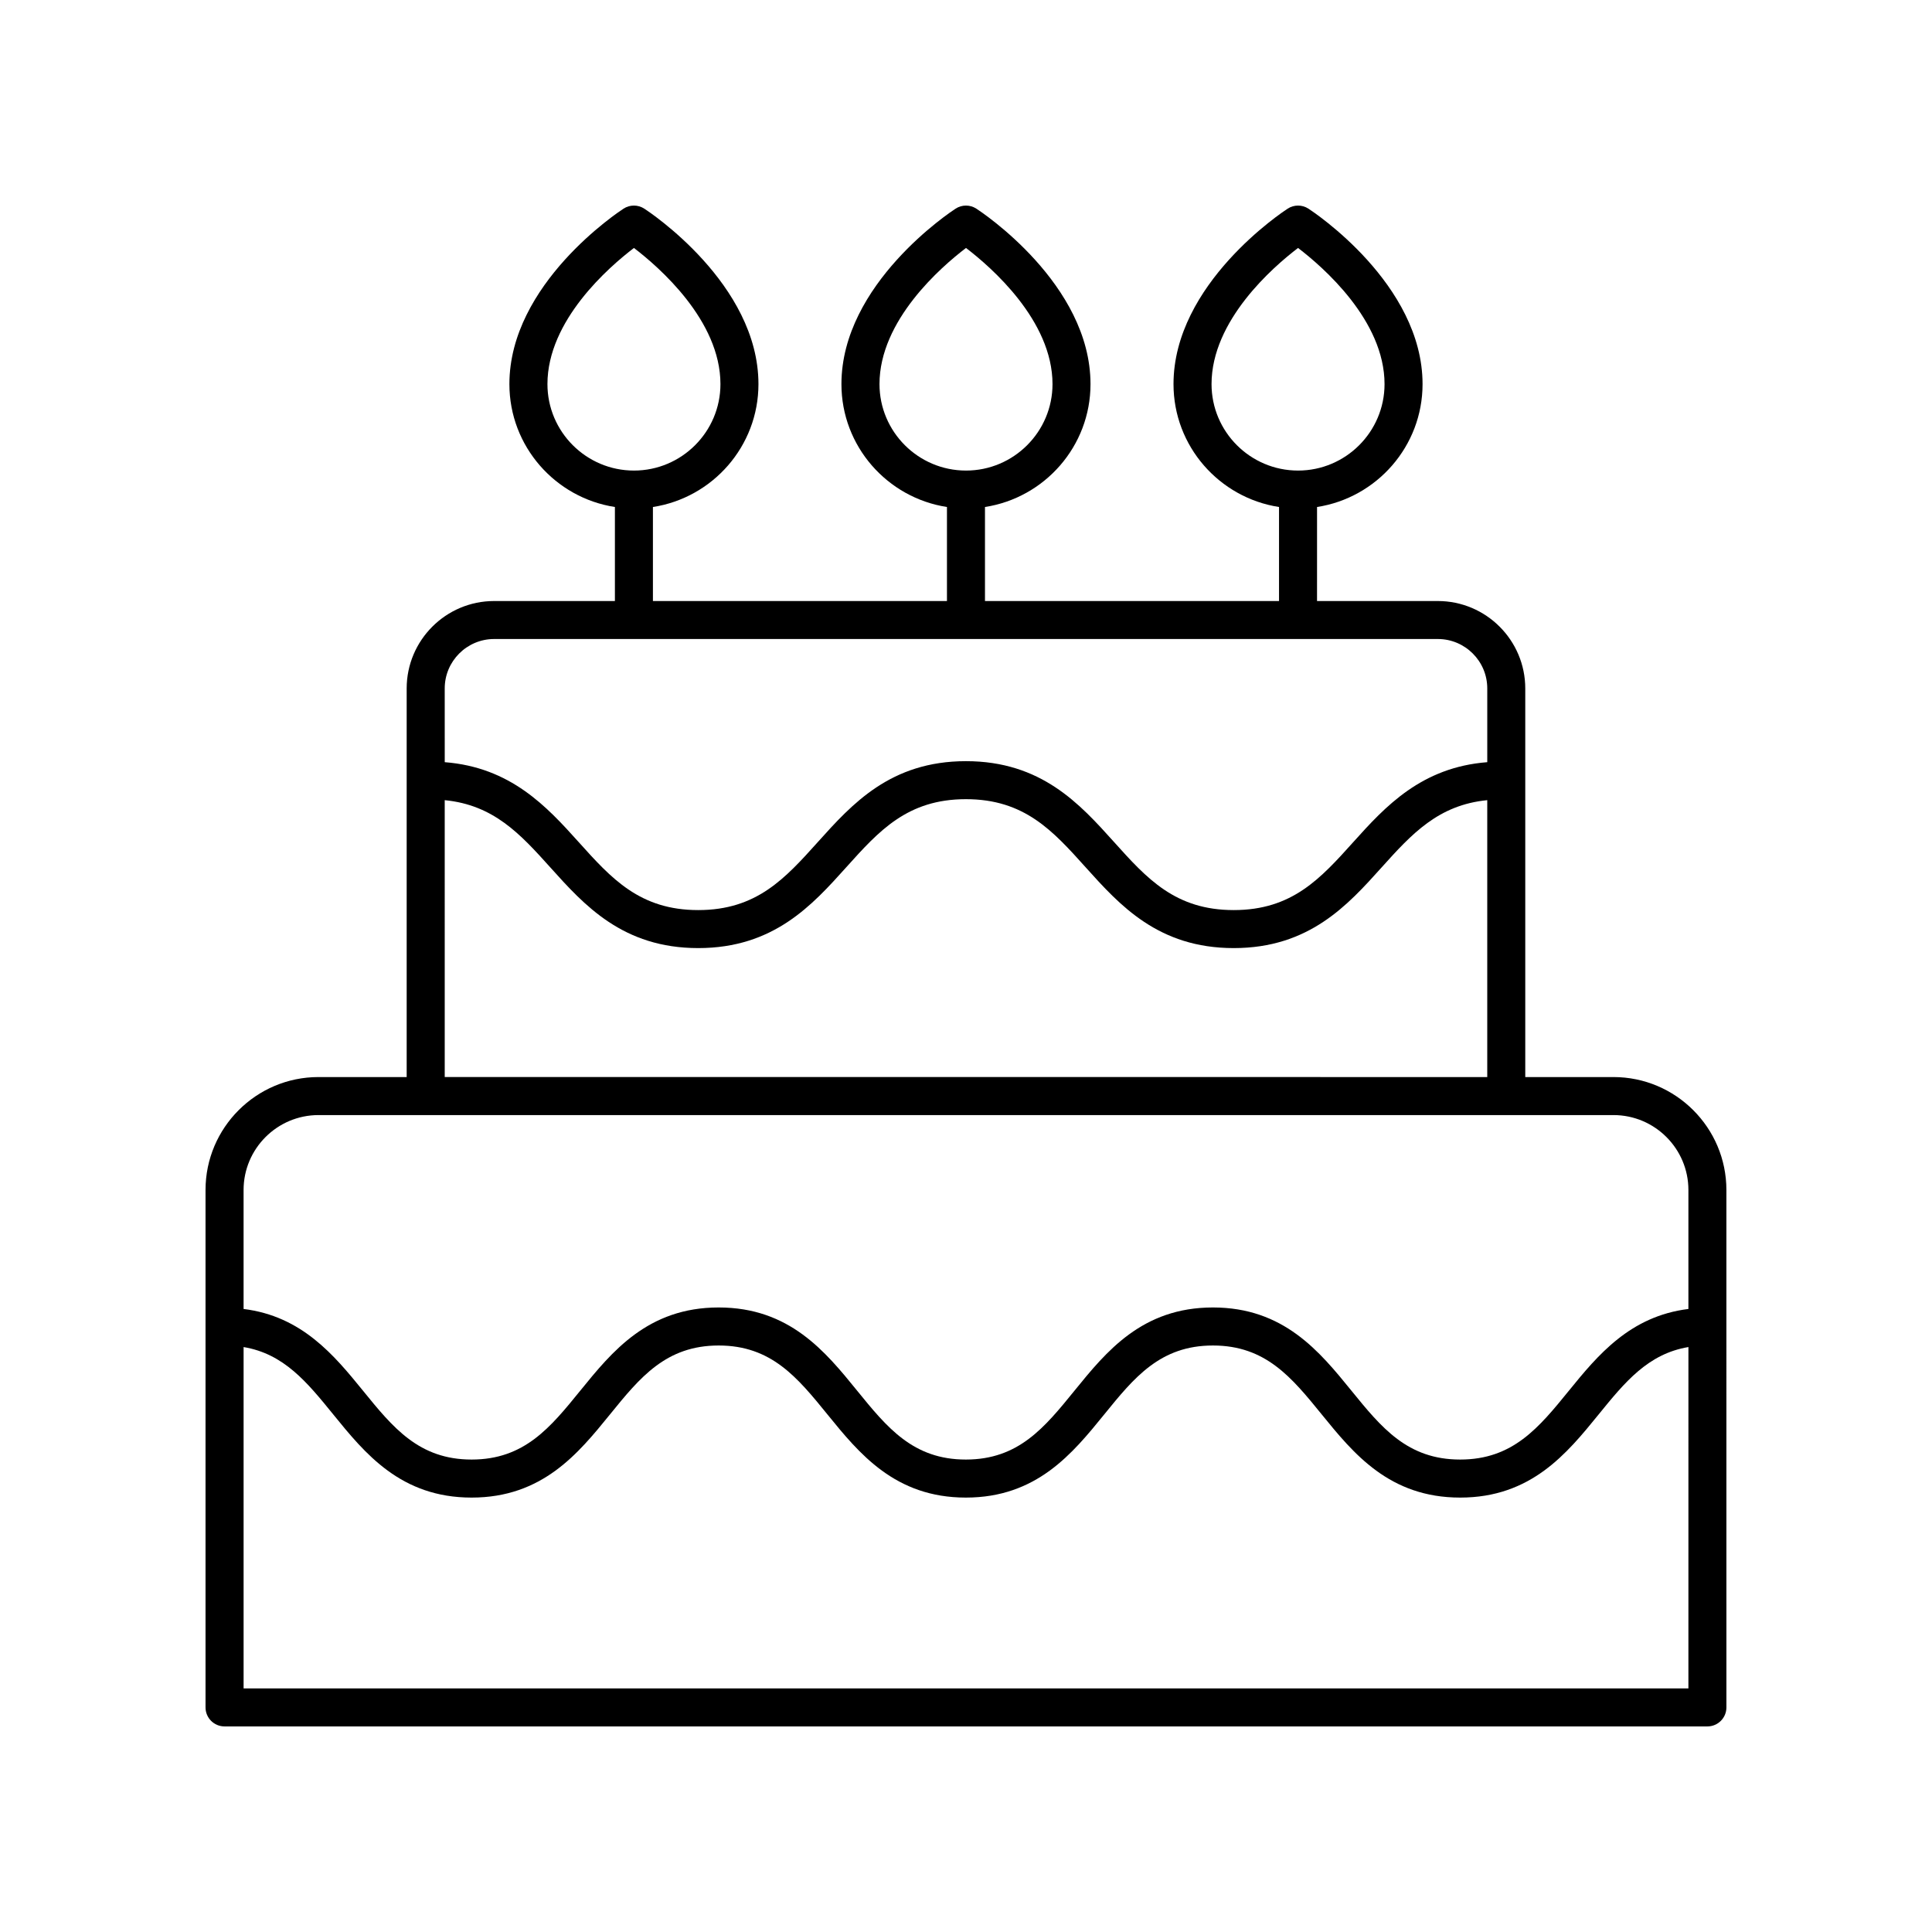
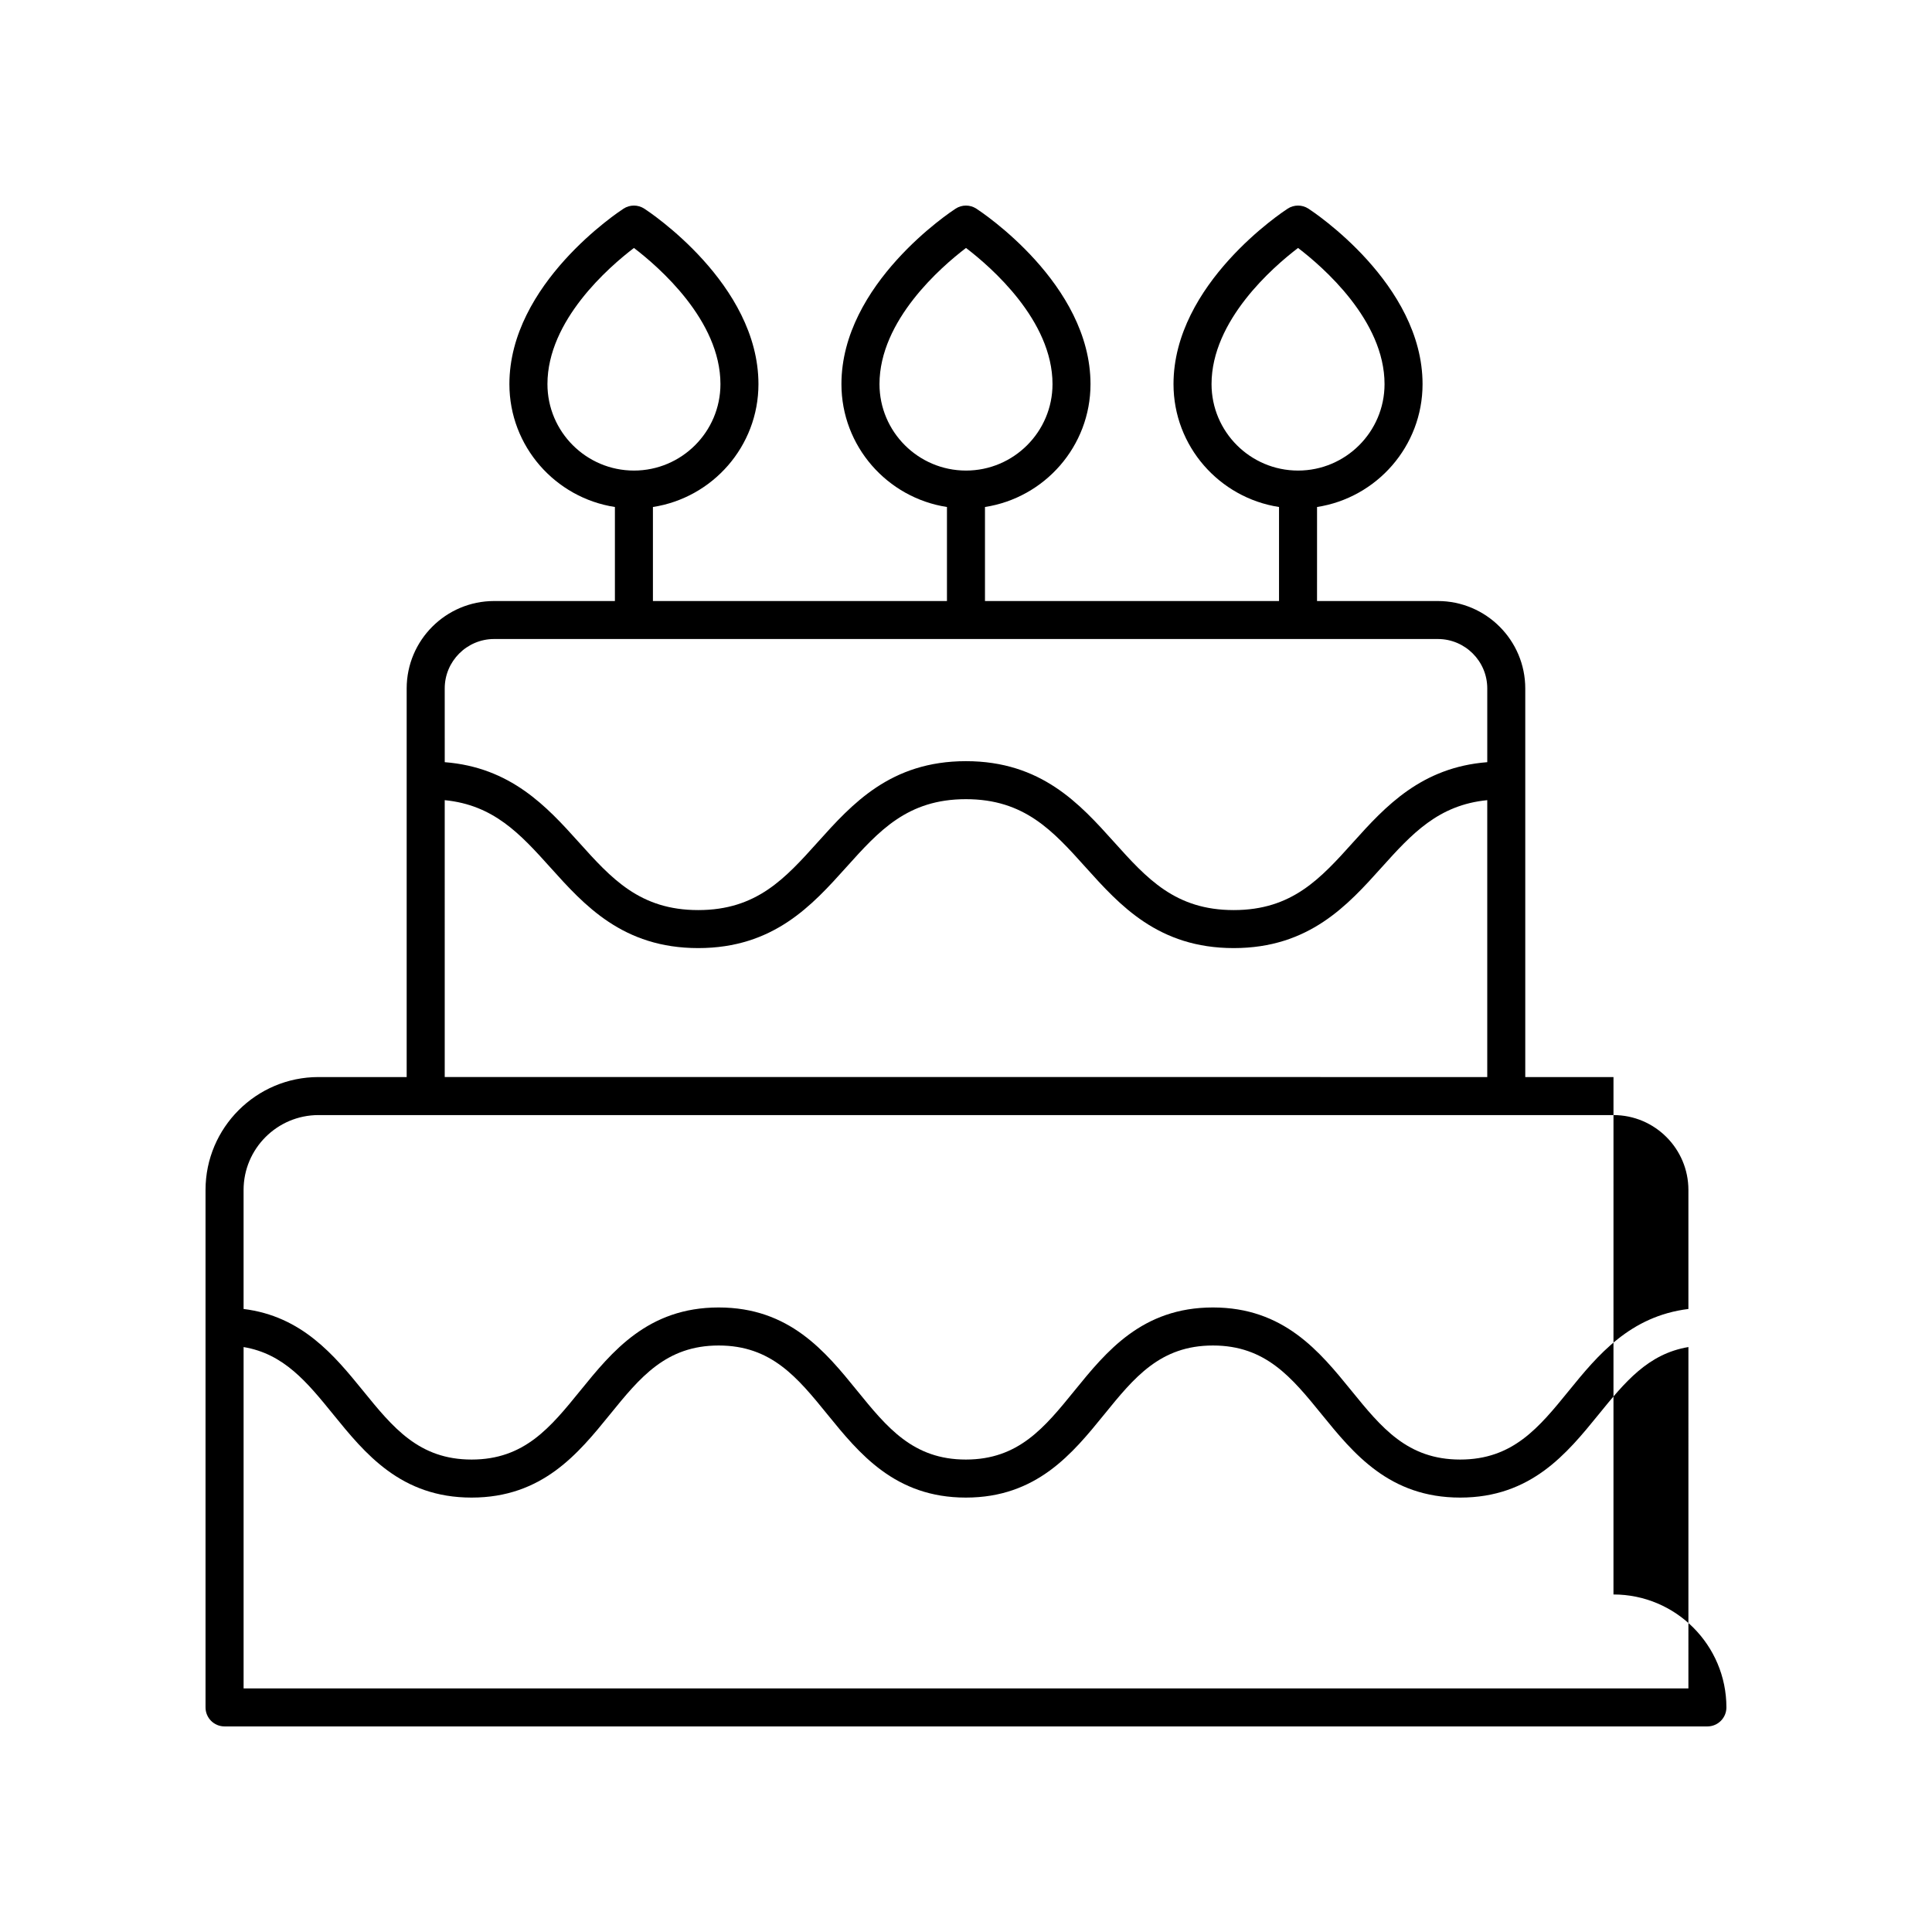
<svg xmlns="http://www.w3.org/2000/svg" fill="#000000" width="800px" height="800px" version="1.1" viewBox="144 144 512 512">
-   <path d="m571.59 429.43h-23.379v-102.98c0-12.777-10.395-23.172-23.176-23.172h-32.008l0.004-24.918c15.805-2.438 27.961-16.09 27.961-32.562 0-26.578-29.02-45.707-30.258-46.508-1.668-1.082-3.812-1.082-5.481 0-1.234 0.801-30.262 19.926-30.262 46.508 0 16.473 12.156 30.125 27.965 32.562v24.918h-77.926v-24.918c15.809-2.438 27.965-16.09 27.965-32.562 0-26.578-29.023-45.707-30.262-46.508-1.668-1.082-3.812-1.082-5.481 0-1.234 0.801-30.262 19.926-30.262 46.508 0 16.473 12.156 30.125 27.965 32.562v24.918h-77.922v-24.918c15.809-2.438 27.965-16.09 27.965-32.562 0-26.578-29.023-45.707-30.262-46.508-1.668-1.082-3.812-1.082-5.481 0-1.234 0.801-30.258 19.926-30.258 46.508 0 16.473 12.156 30.125 27.961 32.562v24.918h-32.008c-12.781 0-23.176 10.395-23.176 23.172v102.98h-23.379c-16.5 0-29.926 13.43-29.926 29.93v137.12c0 2.785 2.254 5.039 5.039 5.039h392.97c2.781 0 5.039-2.254 5.039-5.039l-0.004-137.12c0-16.5-13.43-29.93-29.93-29.93zm-106.52-183.64c0-16.887 16.301-31.031 22.926-36.078 6.621 5.055 22.922 19.199 22.922 36.078 0 12.633-10.281 22.914-22.922 22.914-12.645-0.004-22.926-10.281-22.926-22.914zm-87.996 0c0-16.887 16.301-31.031 22.926-36.078 6.621 5.055 22.926 19.199 22.926 36.078 0 12.633-10.281 22.914-22.926 22.914-12.645-0.004-22.926-10.281-22.926-22.914zm-87.996 0c0-16.887 16.301-31.031 22.922-36.078 6.621 5.055 22.926 19.199 22.926 36.078 0 12.633-10.281 22.914-22.926 22.914-12.637-0.004-22.922-10.281-22.922-22.914zm-27.223 80.652c0-7.223 5.879-13.098 13.098-13.098h250.09c7.223 0 13.098 5.875 13.098 13.098v19.543c-17.473 1.359-27.047 11.766-35.465 21.133-8.715 9.691-16.234 18.062-31.727 18.062-15.5 0-23.023-8.367-31.738-18.062-9.02-10.031-19.246-21.402-39.23-21.402-19.984 0-30.203 11.371-39.219 21.402-8.711 9.691-16.234 18.062-31.727 18.062-15.484 0-23.008-8.367-31.719-18.062-8.414-9.363-17.984-19.77-35.457-21.133zm0 29.609c12.961 1.27 20.004 8.941 27.965 17.801 9.012 10.031 19.23 21.402 39.211 21.402 19.984 0 30.203-11.371 39.219-21.402 8.711-9.691 16.234-18.062 31.727-18.062 15.5 0 23.023 8.367 31.738 18.062 9.02 10.031 19.246 21.402 39.23 21.402 19.984 0 30.203-11.371 39.219-21.402 7.965-8.859 15.004-16.531 27.973-17.801v73.379l-276.28-0.004zm329.59 235.39h-382.89v-90.457c10.707 1.793 16.832 9.324 23.781 17.879 8.383 10.316 17.875 22.012 36.641 22.012 18.77 0 28.27-11.695 36.652-22.012 7.969-9.816 14.855-18.293 28.828-18.293 13.977 0 20.867 8.477 28.844 18.293 8.383 10.316 17.887 22.012 36.66 22.012 18.766 0 28.27-11.695 36.652-22.012 7.969-9.816 14.855-18.293 28.828-18.293 13.984 0 20.875 8.477 28.852 18.293 8.387 10.316 17.891 22.012 36.672 22.012s28.285-11.695 36.672-22.012c6.953-8.559 13.09-16.09 23.812-17.883zm0-100.55c-15.465 1.906-24.043 12.277-31.633 21.613-7.981 9.816-14.871 18.293-28.852 18.293-13.984 0-20.875-8.477-28.852-18.293-8.387-10.316-17.891-22.012-36.672-22.012-18.766 0-28.27 11.695-36.652 22.012-7.973 9.816-14.855 18.293-28.828 18.293-13.977 0-20.867-8.477-28.84-18.293-8.383-10.316-17.887-22.012-36.66-22.012-18.766 0-28.27 11.695-36.648 22.012-7.969 9.816-14.855 18.293-28.828 18.293-13.965 0-20.848-8.477-28.82-18.293-7.59-9.336-16.16-19.707-31.609-21.613v-31.531c0-10.945 8.906-19.852 19.852-19.852h343.19c10.945 0 19.852 8.906 19.852 19.852z" />
+   <path d="m571.59 429.43h-23.379v-102.98c0-12.777-10.395-23.172-23.176-23.172h-32.008l0.004-24.918c15.805-2.438 27.961-16.09 27.961-32.562 0-26.578-29.02-45.707-30.258-46.508-1.668-1.082-3.812-1.082-5.481 0-1.234 0.801-30.262 19.926-30.262 46.508 0 16.473 12.156 30.125 27.965 32.562v24.918h-77.926v-24.918c15.809-2.438 27.965-16.09 27.965-32.562 0-26.578-29.023-45.707-30.262-46.508-1.668-1.082-3.812-1.082-5.481 0-1.234 0.801-30.262 19.926-30.262 46.508 0 16.473 12.156 30.125 27.965 32.562v24.918h-77.922v-24.918c15.809-2.438 27.965-16.09 27.965-32.562 0-26.578-29.023-45.707-30.262-46.508-1.668-1.082-3.812-1.082-5.481 0-1.234 0.801-30.258 19.926-30.258 46.508 0 16.473 12.156 30.125 27.961 32.562v24.918h-32.008c-12.781 0-23.176 10.395-23.176 23.172v102.98h-23.379c-16.5 0-29.926 13.43-29.926 29.93v137.12c0 2.785 2.254 5.039 5.039 5.039h392.97c2.781 0 5.039-2.254 5.039-5.039c0-16.5-13.43-29.93-29.93-29.93zm-106.52-183.64c0-16.887 16.301-31.031 22.926-36.078 6.621 5.055 22.922 19.199 22.922 36.078 0 12.633-10.281 22.914-22.922 22.914-12.645-0.004-22.926-10.281-22.926-22.914zm-87.996 0c0-16.887 16.301-31.031 22.926-36.078 6.621 5.055 22.926 19.199 22.926 36.078 0 12.633-10.281 22.914-22.926 22.914-12.645-0.004-22.926-10.281-22.926-22.914zm-87.996 0c0-16.887 16.301-31.031 22.922-36.078 6.621 5.055 22.926 19.199 22.926 36.078 0 12.633-10.281 22.914-22.926 22.914-12.637-0.004-22.922-10.281-22.922-22.914zm-27.223 80.652c0-7.223 5.879-13.098 13.098-13.098h250.09c7.223 0 13.098 5.875 13.098 13.098v19.543c-17.473 1.359-27.047 11.766-35.465 21.133-8.715 9.691-16.234 18.062-31.727 18.062-15.5 0-23.023-8.367-31.738-18.062-9.02-10.031-19.246-21.402-39.23-21.402-19.984 0-30.203 11.371-39.219 21.402-8.711 9.691-16.234 18.062-31.727 18.062-15.484 0-23.008-8.367-31.719-18.062-8.414-9.363-17.984-19.77-35.457-21.133zm0 29.609c12.961 1.27 20.004 8.941 27.965 17.801 9.012 10.031 19.23 21.402 39.211 21.402 19.984 0 30.203-11.371 39.219-21.402 8.711-9.691 16.234-18.062 31.727-18.062 15.5 0 23.023 8.367 31.738 18.062 9.02 10.031 19.246 21.402 39.23 21.402 19.984 0 30.203-11.371 39.219-21.402 7.965-8.859 15.004-16.531 27.973-17.801v73.379l-276.28-0.004zm329.59 235.39h-382.89v-90.457c10.707 1.793 16.832 9.324 23.781 17.879 8.383 10.316 17.875 22.012 36.641 22.012 18.77 0 28.27-11.695 36.652-22.012 7.969-9.816 14.855-18.293 28.828-18.293 13.977 0 20.867 8.477 28.844 18.293 8.383 10.316 17.887 22.012 36.66 22.012 18.766 0 28.27-11.695 36.652-22.012 7.969-9.816 14.855-18.293 28.828-18.293 13.984 0 20.875 8.477 28.852 18.293 8.387 10.316 17.891 22.012 36.672 22.012s28.285-11.695 36.672-22.012c6.953-8.559 13.09-16.09 23.812-17.883zm0-100.55c-15.465 1.906-24.043 12.277-31.633 21.613-7.981 9.816-14.871 18.293-28.852 18.293-13.984 0-20.875-8.477-28.852-18.293-8.387-10.316-17.891-22.012-36.672-22.012-18.766 0-28.27 11.695-36.652 22.012-7.973 9.816-14.855 18.293-28.828 18.293-13.977 0-20.867-8.477-28.84-18.293-8.383-10.316-17.887-22.012-36.66-22.012-18.766 0-28.27 11.695-36.648 22.012-7.969 9.816-14.855 18.293-28.828 18.293-13.965 0-20.848-8.477-28.82-18.293-7.59-9.336-16.16-19.707-31.609-21.613v-31.531c0-10.945 8.906-19.852 19.852-19.852h343.19c10.945 0 19.852 8.906 19.852 19.852z" />
</svg>